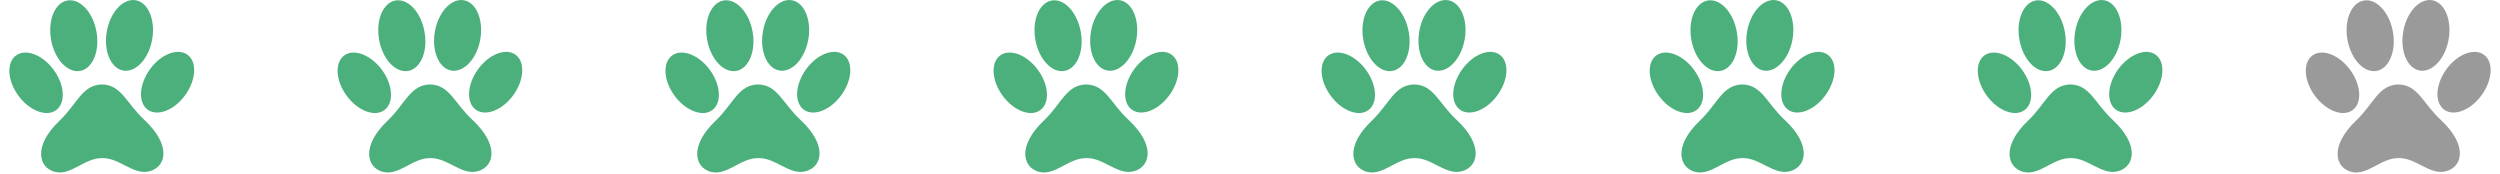
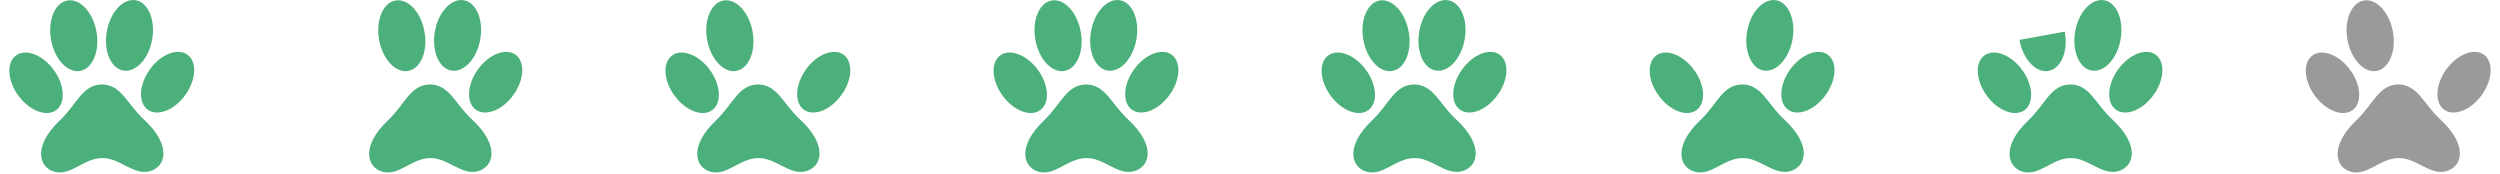
<svg xmlns="http://www.w3.org/2000/svg" id="Capa_1" data-name="Capa 1" viewBox="0 0 576 40">
  <defs>
    <style>.cls-1{fill:#4cb07c;}.cls-2{fill:#9a9a9a;}</style>
  </defs>
  <path class="cls-1" d="M23.46,19.45c-4.59.15-5.63,4.45-9.75,8.37-6.06,5.76-4.87,10.73-1.15,11.76s6.89-3.2,10.93-3.15h.09c4-.1,7.24,4.1,11,3s4.86-6-1.25-11.74C29.12,23.84,28.05,19.55,23.46,19.45Z" />
  <path class="cls-1" d="M12.37,16.09c2.55,3.48,2.81,7.63.57,9.28s-6.14.16-8.69-3.31-2.81-7.63-.56-9.28S9.82,12.62,12.37,16.09Z" />
  <path class="cls-1" d="M34.52,16c-2.51,3.51-2.73,7.66-.47,9.28s6.14.1,8.65-3.4,2.74-7.66.48-9.28S37,12.49,34.52,16Z" />
  <path class="cls-1" d="M22.22,7.28c.82,4.47-.86,8.54-3.75,9.06s-5.89-2.68-6.7-7.15S12.62.65,15.52.12,21.41,2.8,22.22,7.28Z" />
  <path class="cls-1" d="M24.61,7.26c-.79,4.49.94,8.53,3.82,9s5.86-2.73,6.64-7.21-.94-8.53-3.82-9S25.39,2.77,24.61,7.26Z" />
  <path class="cls-1" d="M99.05,19.45c-4.59.15-5.63,4.45-9.76,8.37-6.05,5.76-4.87,10.73-1.14,11.76s6.89-3.2,10.93-3.15h.08c4-.1,7.24,4.1,11,3s4.87-6-1.24-11.74C104.71,23.84,103.64,19.55,99.05,19.45Z" />
-   <path class="cls-1" d="M88,16.09c2.55,3.48,2.81,7.63.56,9.28s-6.14.16-8.69-3.31-2.8-7.63-.56-9.28S85.41,12.62,88,16.09Z" />
  <path class="cls-1" d="M110.11,16c-2.52,3.51-2.74,7.66-.48,9.28s6.14.1,8.66-3.4,2.74-7.66.48-9.28S112.63,12.49,110.11,16Z" />
  <path class="cls-1" d="M97.8,7.28c.83,4.47-.85,8.54-3.75,9.06s-5.89-2.68-6.7-7.15S88.2.65,91.1.12,97,2.8,97.8,7.28Z" />
  <path class="cls-1" d="M100.19,7.26c-.78,4.49.94,8.53,3.82,9s5.87-2.73,6.65-7.21-.94-8.53-3.82-9S101,2.77,100.19,7.26Z" />
  <path class="cls-1" d="M174.63,19.45c-4.59.15-5.63,4.45-9.75,8.37-6.06,5.76-4.87,10.73-1.15,11.76s6.89-3.2,10.93-3.15h.09c4-.1,7.24,4.1,11,3s4.86-6-1.25-11.74C180.29,23.84,179.22,19.55,174.63,19.45Z" />
  <path class="cls-1" d="M163.54,16.09c2.55,3.48,2.81,7.63.57,9.28s-6.14.16-8.69-3.31-2.81-7.63-.56-9.28S161,12.62,163.54,16.09Z" />
  <path class="cls-1" d="M185.69,16c-2.51,3.51-2.73,7.66-.47,9.28s6.13.1,8.65-3.4,2.74-7.66.48-9.28S188.21,12.49,185.69,16Z" />
  <path class="cls-1" d="M173.39,7.28c.82,4.47-.86,8.54-3.75,9.06s-5.89-2.68-6.71-7.15.86-8.54,3.75-9.07S172.58,2.8,173.39,7.28Z" />
-   <path class="cls-1" d="M175.78,7.26c-.79,4.49.94,8.53,3.82,9s5.86-2.73,6.64-7.21-.94-8.53-3.82-9S176.56,2.77,175.78,7.26Z" />
  <path class="cls-1" d="M250.22,19.45c-4.59.15-5.63,4.45-9.76,8.37-6.05,5.76-4.86,10.73-1.14,11.76s6.89-3.2,10.93-3.15h.09c4-.1,7.23,4.1,11,3s4.86-6-1.25-11.74C255.88,23.84,254.81,19.55,250.22,19.45Z" />
  <path class="cls-1" d="M239.13,16.09c2.55,3.48,2.81,7.63.56,9.28s-6.14.16-8.68-3.31-2.81-7.63-.57-9.28S236.58,12.62,239.13,16.09Z" />
  <path class="cls-1" d="M261.28,16c-2.52,3.51-2.74,7.66-.48,9.28s6.14.1,8.66-3.4,2.74-7.66.48-9.28S263.8,12.49,261.28,16Z" />
  <path class="cls-1" d="M249,7.28c.83,4.47-.85,8.54-3.74,9.06s-5.9-2.68-6.71-7.15.86-8.54,3.75-9.07S248.16,2.8,249,7.28Z" />
  <path class="cls-1" d="M251.36,7.26c-.78,4.49.94,8.53,3.82,9s5.87-2.73,6.65-7.21-.94-8.53-3.82-9S252.14,2.77,251.36,7.26Z" />
  <path class="cls-1" d="M325.8,19.45c-4.58.15-5.63,4.45-9.75,8.37-6.06,5.76-4.87,10.73-1.15,11.76s6.9-3.2,10.93-3.15h.09c4-.1,7.24,4.1,11,3s4.86-6-1.24-11.74C331.47,23.84,330.39,19.55,325.8,19.45Z" />
  <path class="cls-1" d="M314.71,16.09c2.55,3.48,2.81,7.63.57,9.28s-6.14.16-8.69-3.31-2.81-7.63-.56-9.28S312.17,12.62,314.71,16.09Z" />
  <path class="cls-1" d="M336.87,16c-2.52,3.51-2.74,7.66-.48,9.28s6.14.1,8.66-3.4,2.73-7.66.47-9.28S339.39,12.49,336.87,16Z" />
  <path class="cls-1" d="M324.56,7.28c.83,4.47-.85,8.54-3.75,9.06s-5.89-2.68-6.7-7.15S315,.65,317.86.12,323.75,2.8,324.56,7.28Z" />
  <path class="cls-1" d="M327,7.26c-.78,4.49.94,8.53,3.82,9s5.86-2.73,6.65-7.21-.94-8.53-3.83-9S327.73,2.77,327,7.26Z" />
  <path class="cls-1" d="M401.39,19.45c-4.59.15-5.63,4.45-9.76,8.37-6.05,5.76-4.86,10.73-1.14,11.76s6.89-3.2,10.93-3.15h.09c4-.1,7.24,4.1,11,3s4.86-6-1.25-11.74C407.05,23.84,406,19.55,401.39,19.45Z" />
  <path class="cls-1" d="M390.3,16.09c2.55,3.48,2.81,7.63.56,9.28s-6.13.16-8.68-3.31-2.81-7.63-.57-9.28S387.75,12.62,390.3,16.09Z" />
  <path class="cls-1" d="M412.45,16c-2.52,3.51-2.73,7.66-.48,9.28s6.14.1,8.66-3.4,2.74-7.66.48-9.28S415,12.49,412.45,16Z" />
-   <path class="cls-1" d="M400.15,7.28c.82,4.47-.86,8.54-3.75,9.06s-5.9-2.68-6.71-7.15.86-8.54,3.75-9.07S399.34,2.8,400.15,7.28Z" />
  <path class="cls-1" d="M402.53,7.26c-.78,4.49,1,8.53,3.83,9s5.86-2.73,6.64-7.21-.94-8.53-3.82-9S403.32,2.77,402.53,7.26Z" />
  <path class="cls-1" d="M477,19.45c-4.59.15-5.63,4.45-9.76,8.37-6.05,5.76-4.87,10.73-1.14,11.76S473,36.38,477,36.43h.08c4-.1,7.24,4.1,11,3s4.87-6-1.24-11.74C482.64,23.84,481.57,19.55,477,19.45Z" />
  <path class="cls-1" d="M465.89,16.09c2.54,3.48,2.81,7.63.56,9.28s-6.14.16-8.68-3.31-2.81-7.63-.57-9.28S463.34,12.62,465.89,16.09Z" />
  <path class="cls-1" d="M488,16c-2.52,3.51-2.74,7.66-.48,9.28s6.14.1,8.66-3.4,2.73-7.66.48-9.28S490.56,12.49,488,16Z" />
-   <path class="cls-1" d="M475.73,7.28c.83,4.47-.85,8.54-3.75,9.06s-5.89-2.68-6.7-7.15S466.13.65,469,.12,474.92,2.8,475.73,7.28Z" />
+   <path class="cls-1" d="M475.73,7.28c.83,4.47-.85,8.54-3.75,9.06s-5.89-2.68-6.7-7.15Z" />
  <path class="cls-1" d="M478.12,7.26c-.78,4.49.94,8.53,3.82,9s5.87-2.73,6.65-7.21-.94-8.53-3.82-9S478.9,2.77,478.12,7.26Z" />
  <path class="cls-2" d="M552.56,19.45c-4.59.15-5.63,4.45-9.76,8.37-6,5.76-4.86,10.73-1.14,11.76s6.89-3.2,10.93-3.15h.09c4-.1,7.24,4.1,11,3s4.86-6-1.25-11.74C558.22,23.84,557.15,19.55,552.56,19.45Z" />
  <path class="cls-2" d="M541.47,16.09c2.55,3.48,2.81,7.63.57,9.28s-6.14.16-8.69-3.31-2.81-7.63-.56-9.28S538.92,12.62,541.47,16.09Z" />
  <path class="cls-2" d="M563.62,16c-2.52,3.51-2.73,7.66-.47,9.28s6.13.1,8.65-3.4,2.74-7.66.48-9.28S566.14,12.49,563.62,16Z" />
  <path class="cls-2" d="M551.32,7.28c.82,4.47-.86,8.54-3.75,9.06s-5.89-2.68-6.71-7.15.86-8.54,3.75-9.07S550.51,2.8,551.32,7.28Z" />
-   <path class="cls-2" d="M553.71,7.26c-.79,4.49.94,8.53,3.82,9s5.86-2.73,6.64-7.21-.94-8.53-3.82-9S554.49,2.77,553.71,7.26Z" />
</svg>